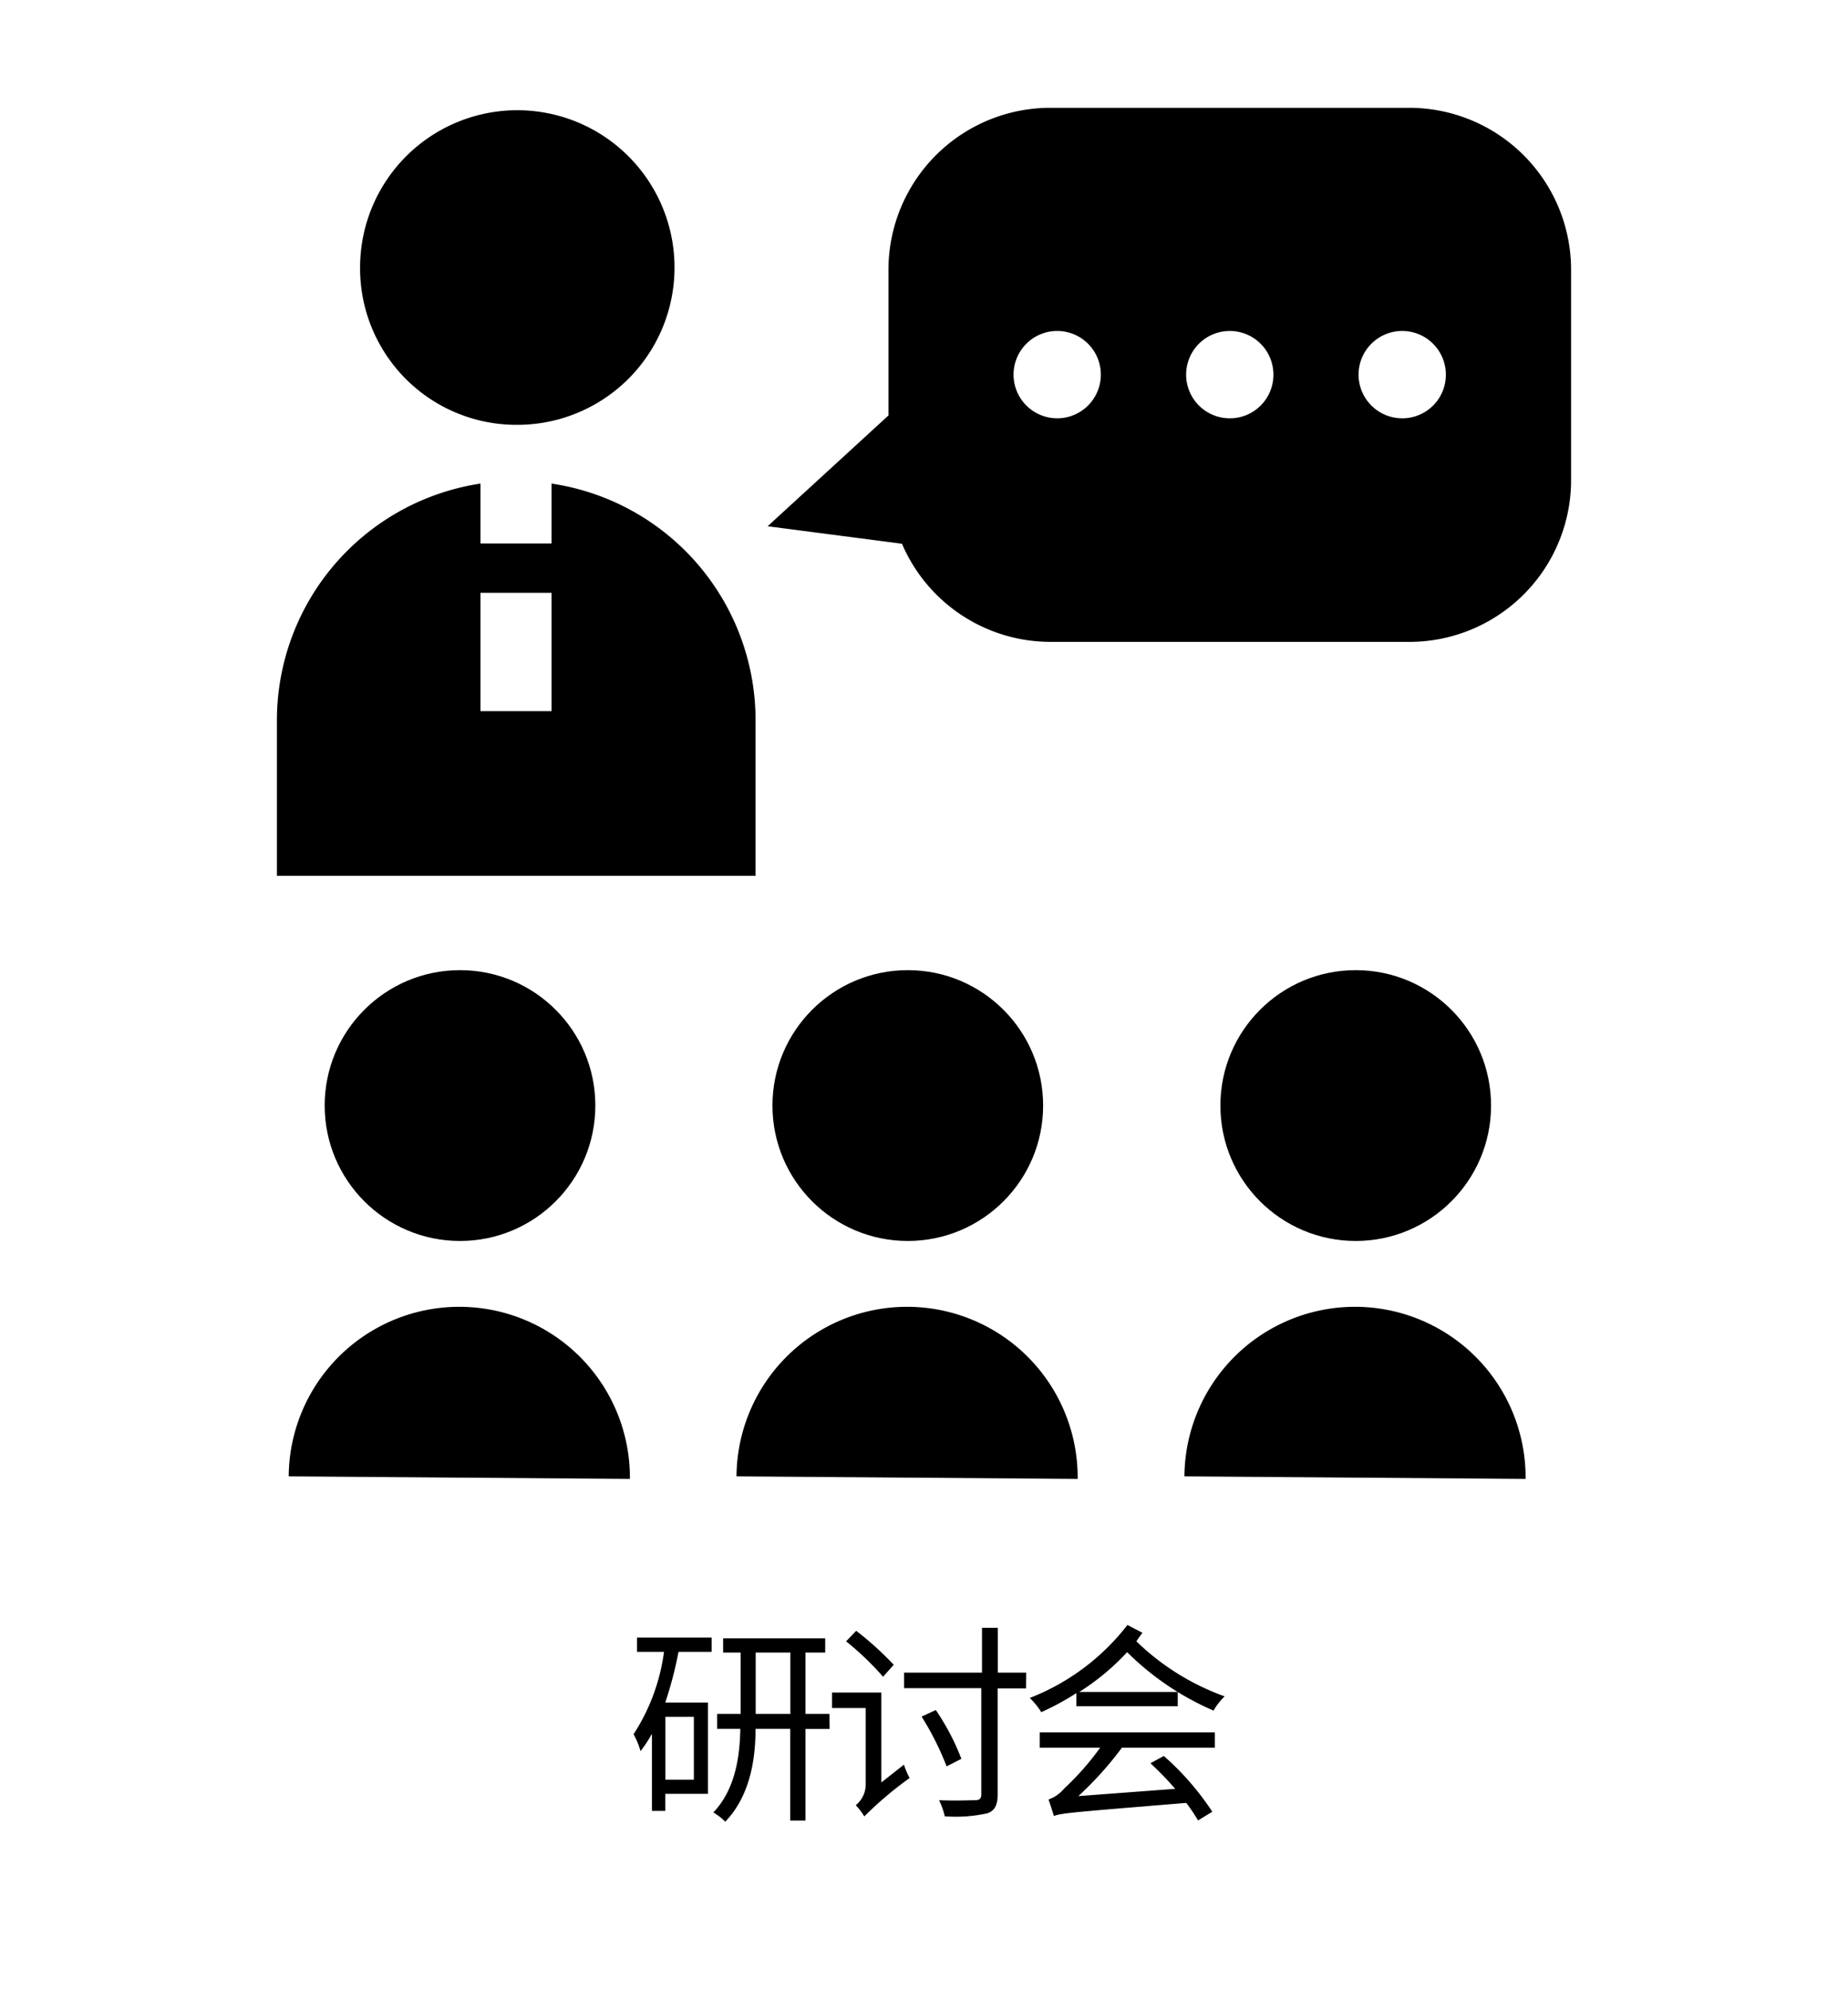
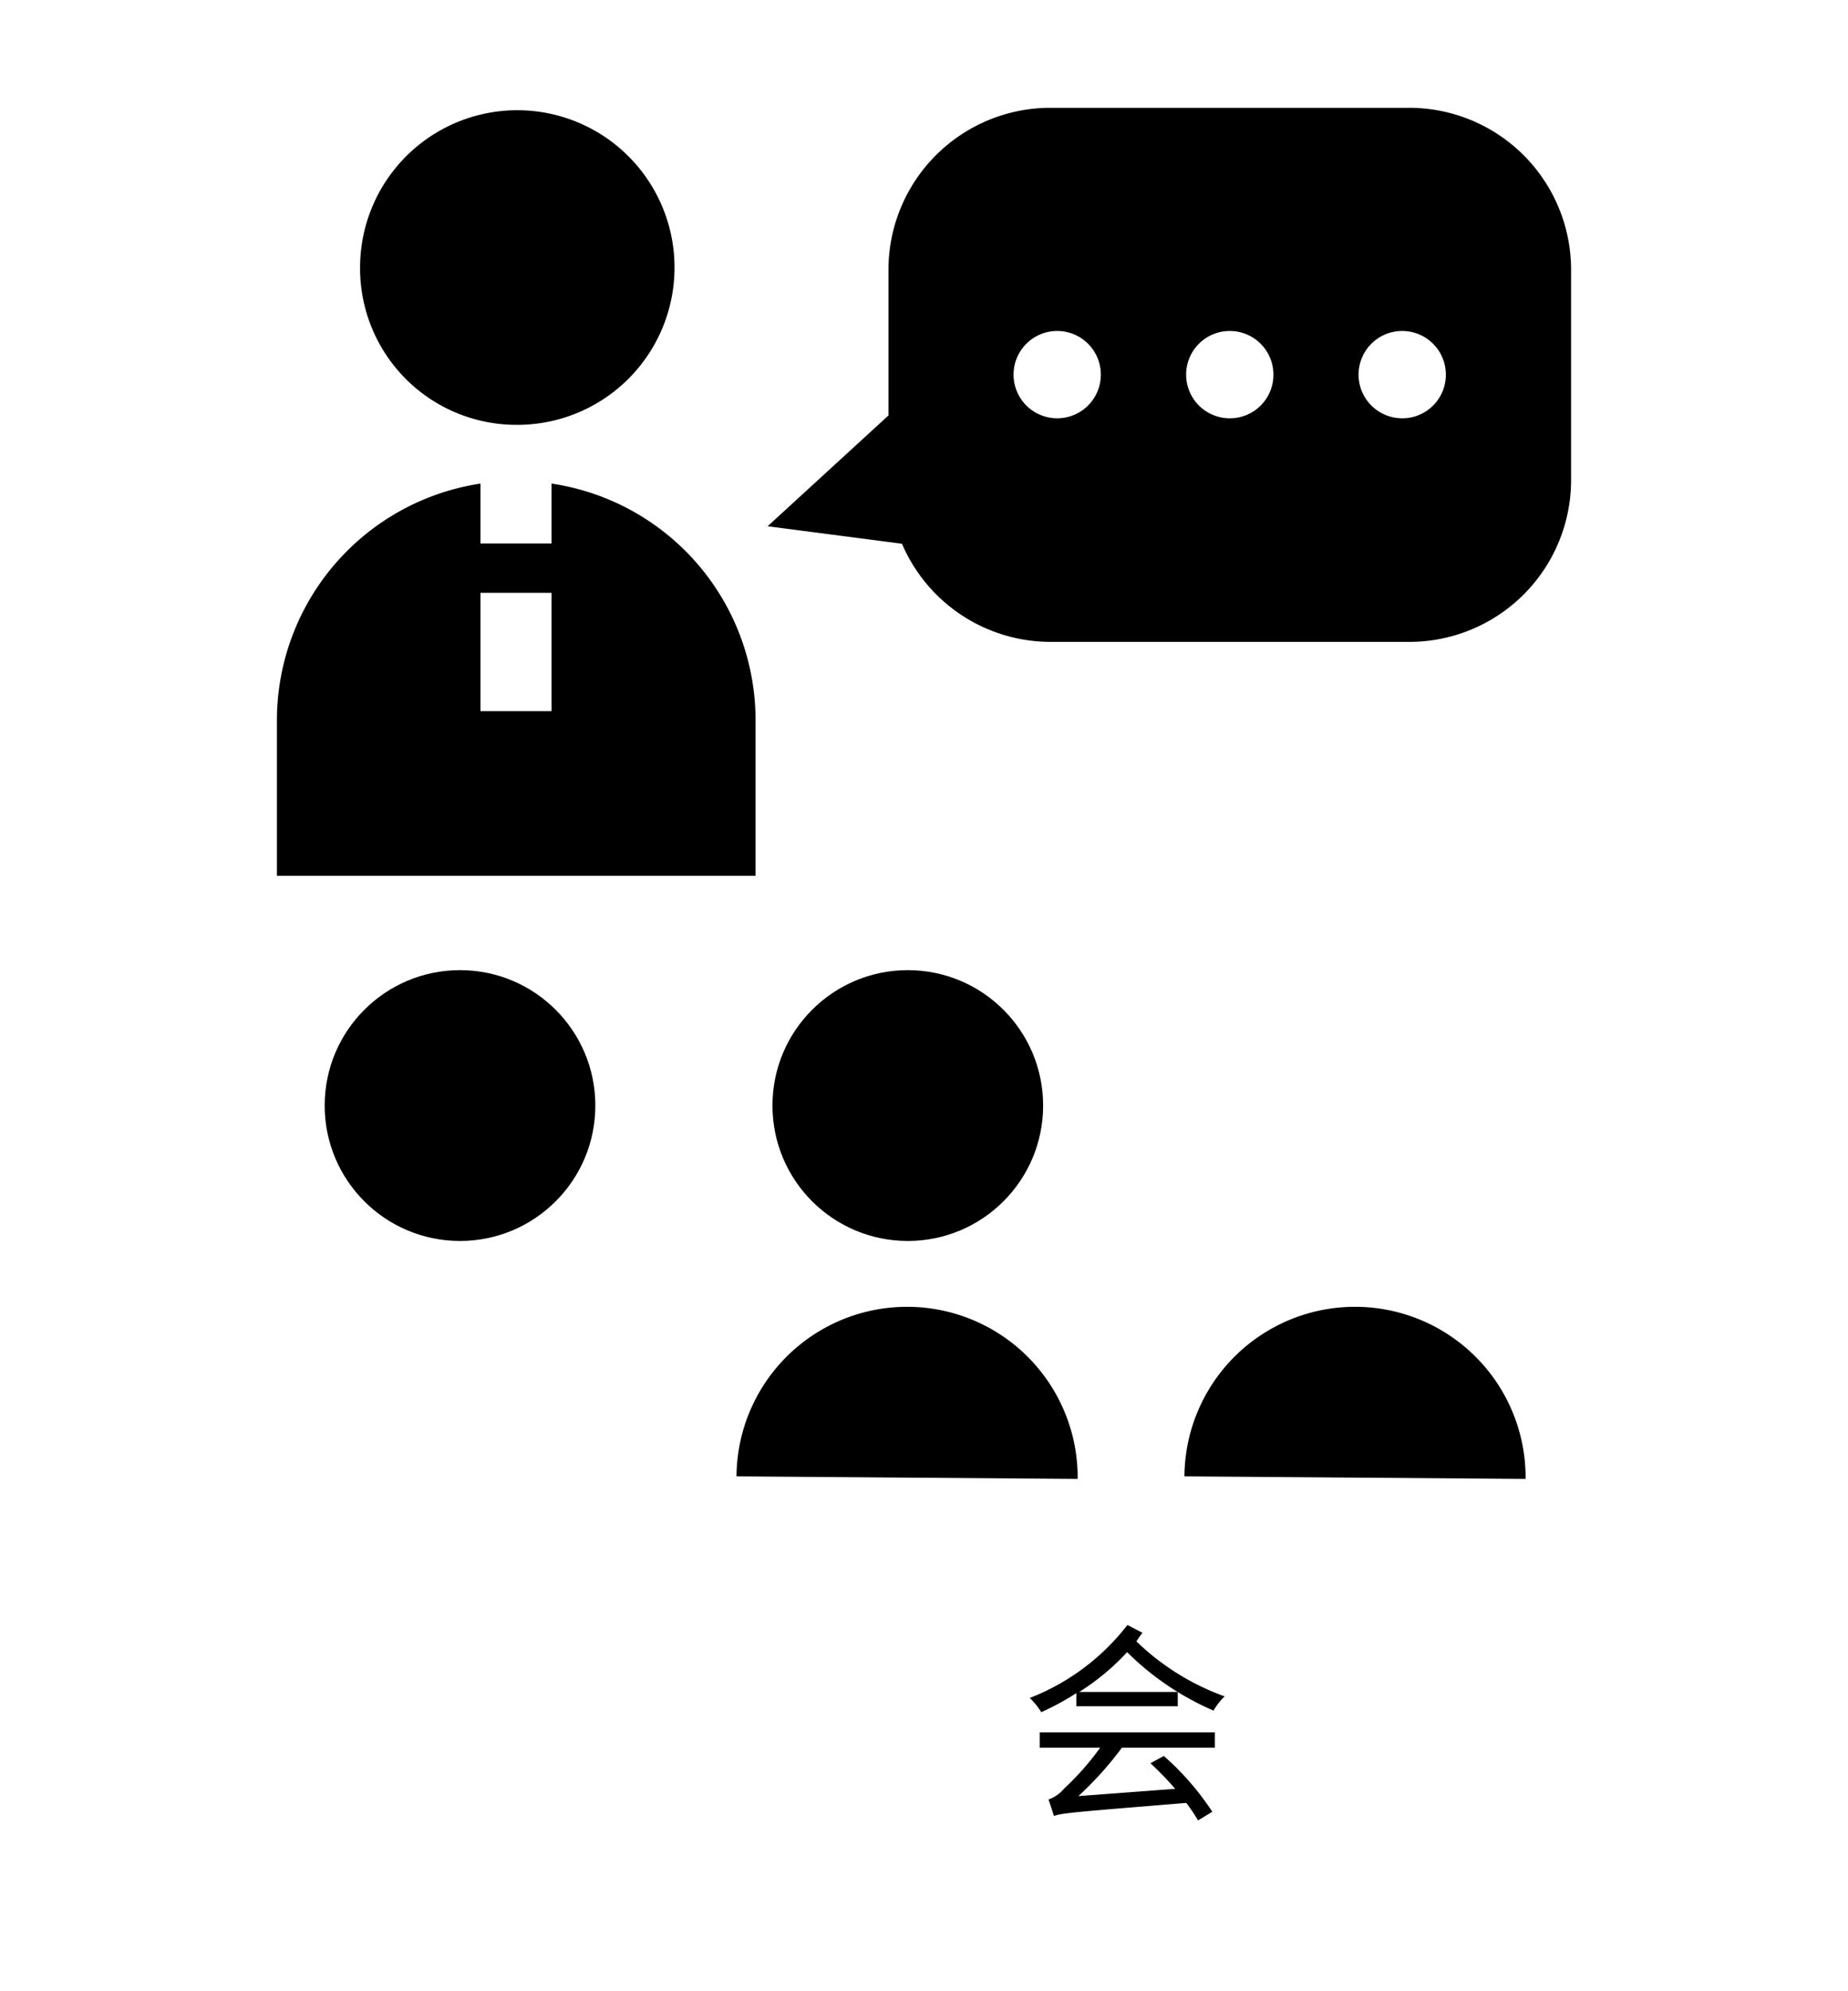
<svg xmlns="http://www.w3.org/2000/svg" viewBox="0 0 130 140">
  <title>ico_seminar</title>
  <g id="アウトライン">
    <g id="ico_seminar">
      <path d="M36.38,29.87A11.06,11.06,0,1,0,25.33,18.81,11,11,0,0,0,36.38,29.87Z" />
      <circle cx="32.36" cy="77.73" r="9.52" />
-       <path d="M32.4,91.88A12,12,0,0,0,20.31,103.8l24,.18A12,12,0,0,0,32.4,91.88Z" />
      <circle cx="63.86" cy="77.73" r="9.52" />
      <path d="M63.91,91.88a12,12,0,0,0-12.1,11.92l24,.18A12,12,0,0,0,63.91,91.88Z" />
-       <circle cx="95.37" cy="77.73" r="9.52" />
      <path d="M95.42,91.88a12,12,0,0,0-12.1,11.92l24,.18A12,12,0,0,0,95.42,91.88Z" />
      <path d="M53.15,50.76A16.82,16.82,0,0,0,38.8,34v4.21h-5V34A16.84,16.84,0,0,0,19.48,50.51V61.58H53.15ZM38.8,50h-5V41.68h5Z" />
      <path d="M99.14,7.58H73.88A11.39,11.39,0,0,0,62.5,19V29.21L54,37l9.45,1.23a11.38,11.38,0,0,0,10.46,6.9H99.14a11.38,11.38,0,0,0,11.38-11.38V19A11.39,11.39,0,0,0,99.14,7.58ZM74.37,29.41a3.07,3.07,0,1,1,3.07-3.07A3.07,3.07,0,0,1,74.37,29.41Zm12.14,0a3.07,3.07,0,1,1,3.07-3.07A3.06,3.06,0,0,1,86.51,29.41Zm12.14,0a3.07,3.07,0,1,1,3.06-3.07A3.06,3.06,0,0,1,98.65,29.41Z" />
    </g>
  </g>
  <g id="翻訳CH">
-     <path d="M44.81,115.14h5.25v1H47.73a27.24,27.24,0,0,1-.93,3.56h3v6.42h-3v1.2h-.94v-5.42a9.19,9.19,0,0,1-.8,1.22,5.77,5.77,0,0,0-.49-1.19,14,14,0,0,0,2.14-5.79H44.81Zm4,5.57h-2v4.42h2Zm9.55.85H56.66V128H55.59v-6.45H53.15c0,2.28-.44,4.77-2.13,6.53a4.18,4.18,0,0,0-.84-.65c1.53-1.6,1.86-3.87,1.9-5.88H50.45V120.5H52.1v-4.31H50.87v-1h7.18v1H56.66v4.31h1.69Zm-2.76-1.06v-4.31H53.16v4.31Z" />
-     <path d="M63.59,124.07a5.21,5.21,0,0,0,.4.94,25.12,25.12,0,0,0-3.19,2.7,4.57,4.57,0,0,0-.6-.79,1.88,1.88,0,0,0,.7-1.43v-5.4H58.53V119H62v6.32Zm-1.47-6.18a20.3,20.3,0,0,0-2.6-2.49l.71-.74a22.07,22.07,0,0,1,2.64,2.39Zm10.06.82h-2v7.47c0,.78-.23,1.13-.72,1.31a10.25,10.25,0,0,1-3,.21,5.1,5.1,0,0,0-.4-1.13c1.17.05,2.22,0,2.53,0s.44-.11.44-.41v-7.47H63.6v-1.09h5.48v-3.15h1.11v3.15h2Zm-5.59,5.48a20.1,20.1,0,0,0-1.76-3.5l1-.46a16.78,16.78,0,0,1,1.8,3.43Z" />
    <path d="M80.37,114.8c-.15.19-.3.4-.43.6a17.36,17.36,0,0,0,6.21,3.87,4.27,4.27,0,0,0-.78,1,19.61,19.61,0,0,1-6.08-4.11,16.73,16.73,0,0,1-3.37,2.8h6.93v1H75.72v-.92a18.88,18.88,0,0,1-2.47,1.34,5.22,5.22,0,0,0-.81-1,16,16,0,0,0,6.87-5.13Zm-7.23,7H85.46v1.08H78.92a23.92,23.92,0,0,1-3.06,3.4l6.81-.51a23,23,0,0,0-1.74-1.8l.94-.51a19.25,19.25,0,0,1,3.41,3.92l-1,.61a13.36,13.36,0,0,0-.83-1.23c-7.92.65-8.76.71-9.31.92-.08-.24-.26-.83-.38-1.16a2.56,2.56,0,0,0,1.11-.78,19.13,19.13,0,0,0,2.52-2.86H73.14Z" />
  </g>
</svg>